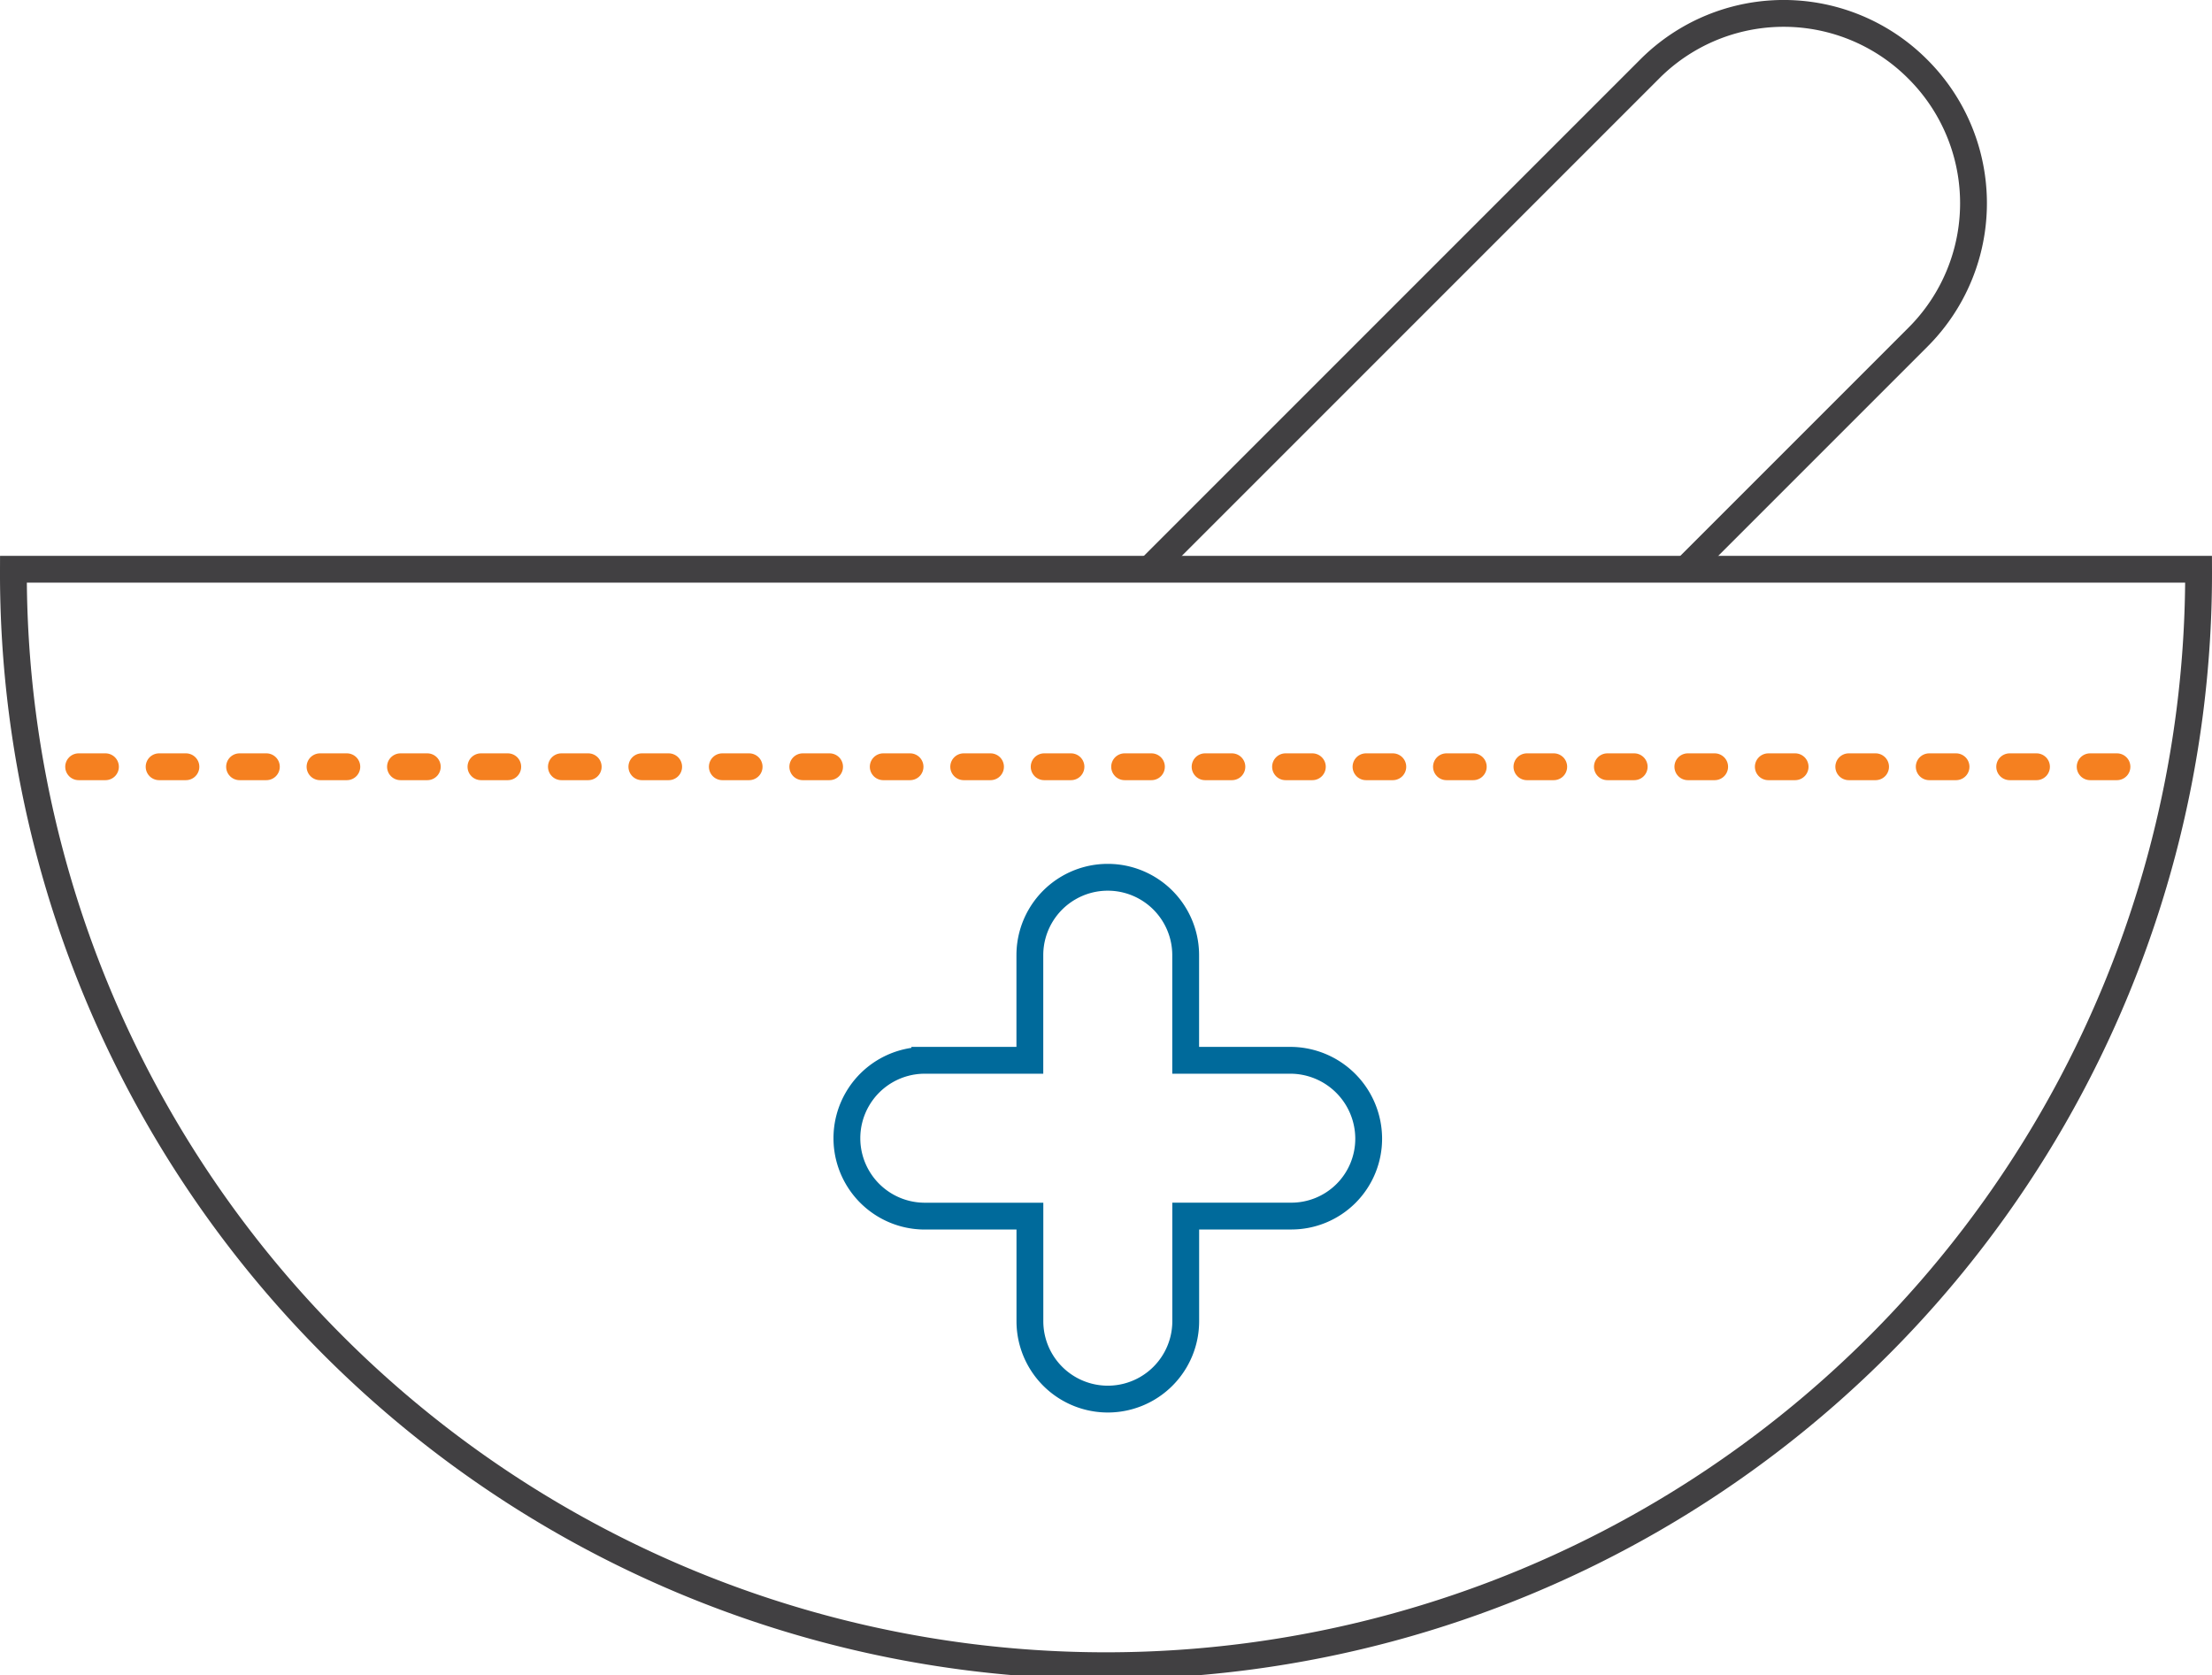
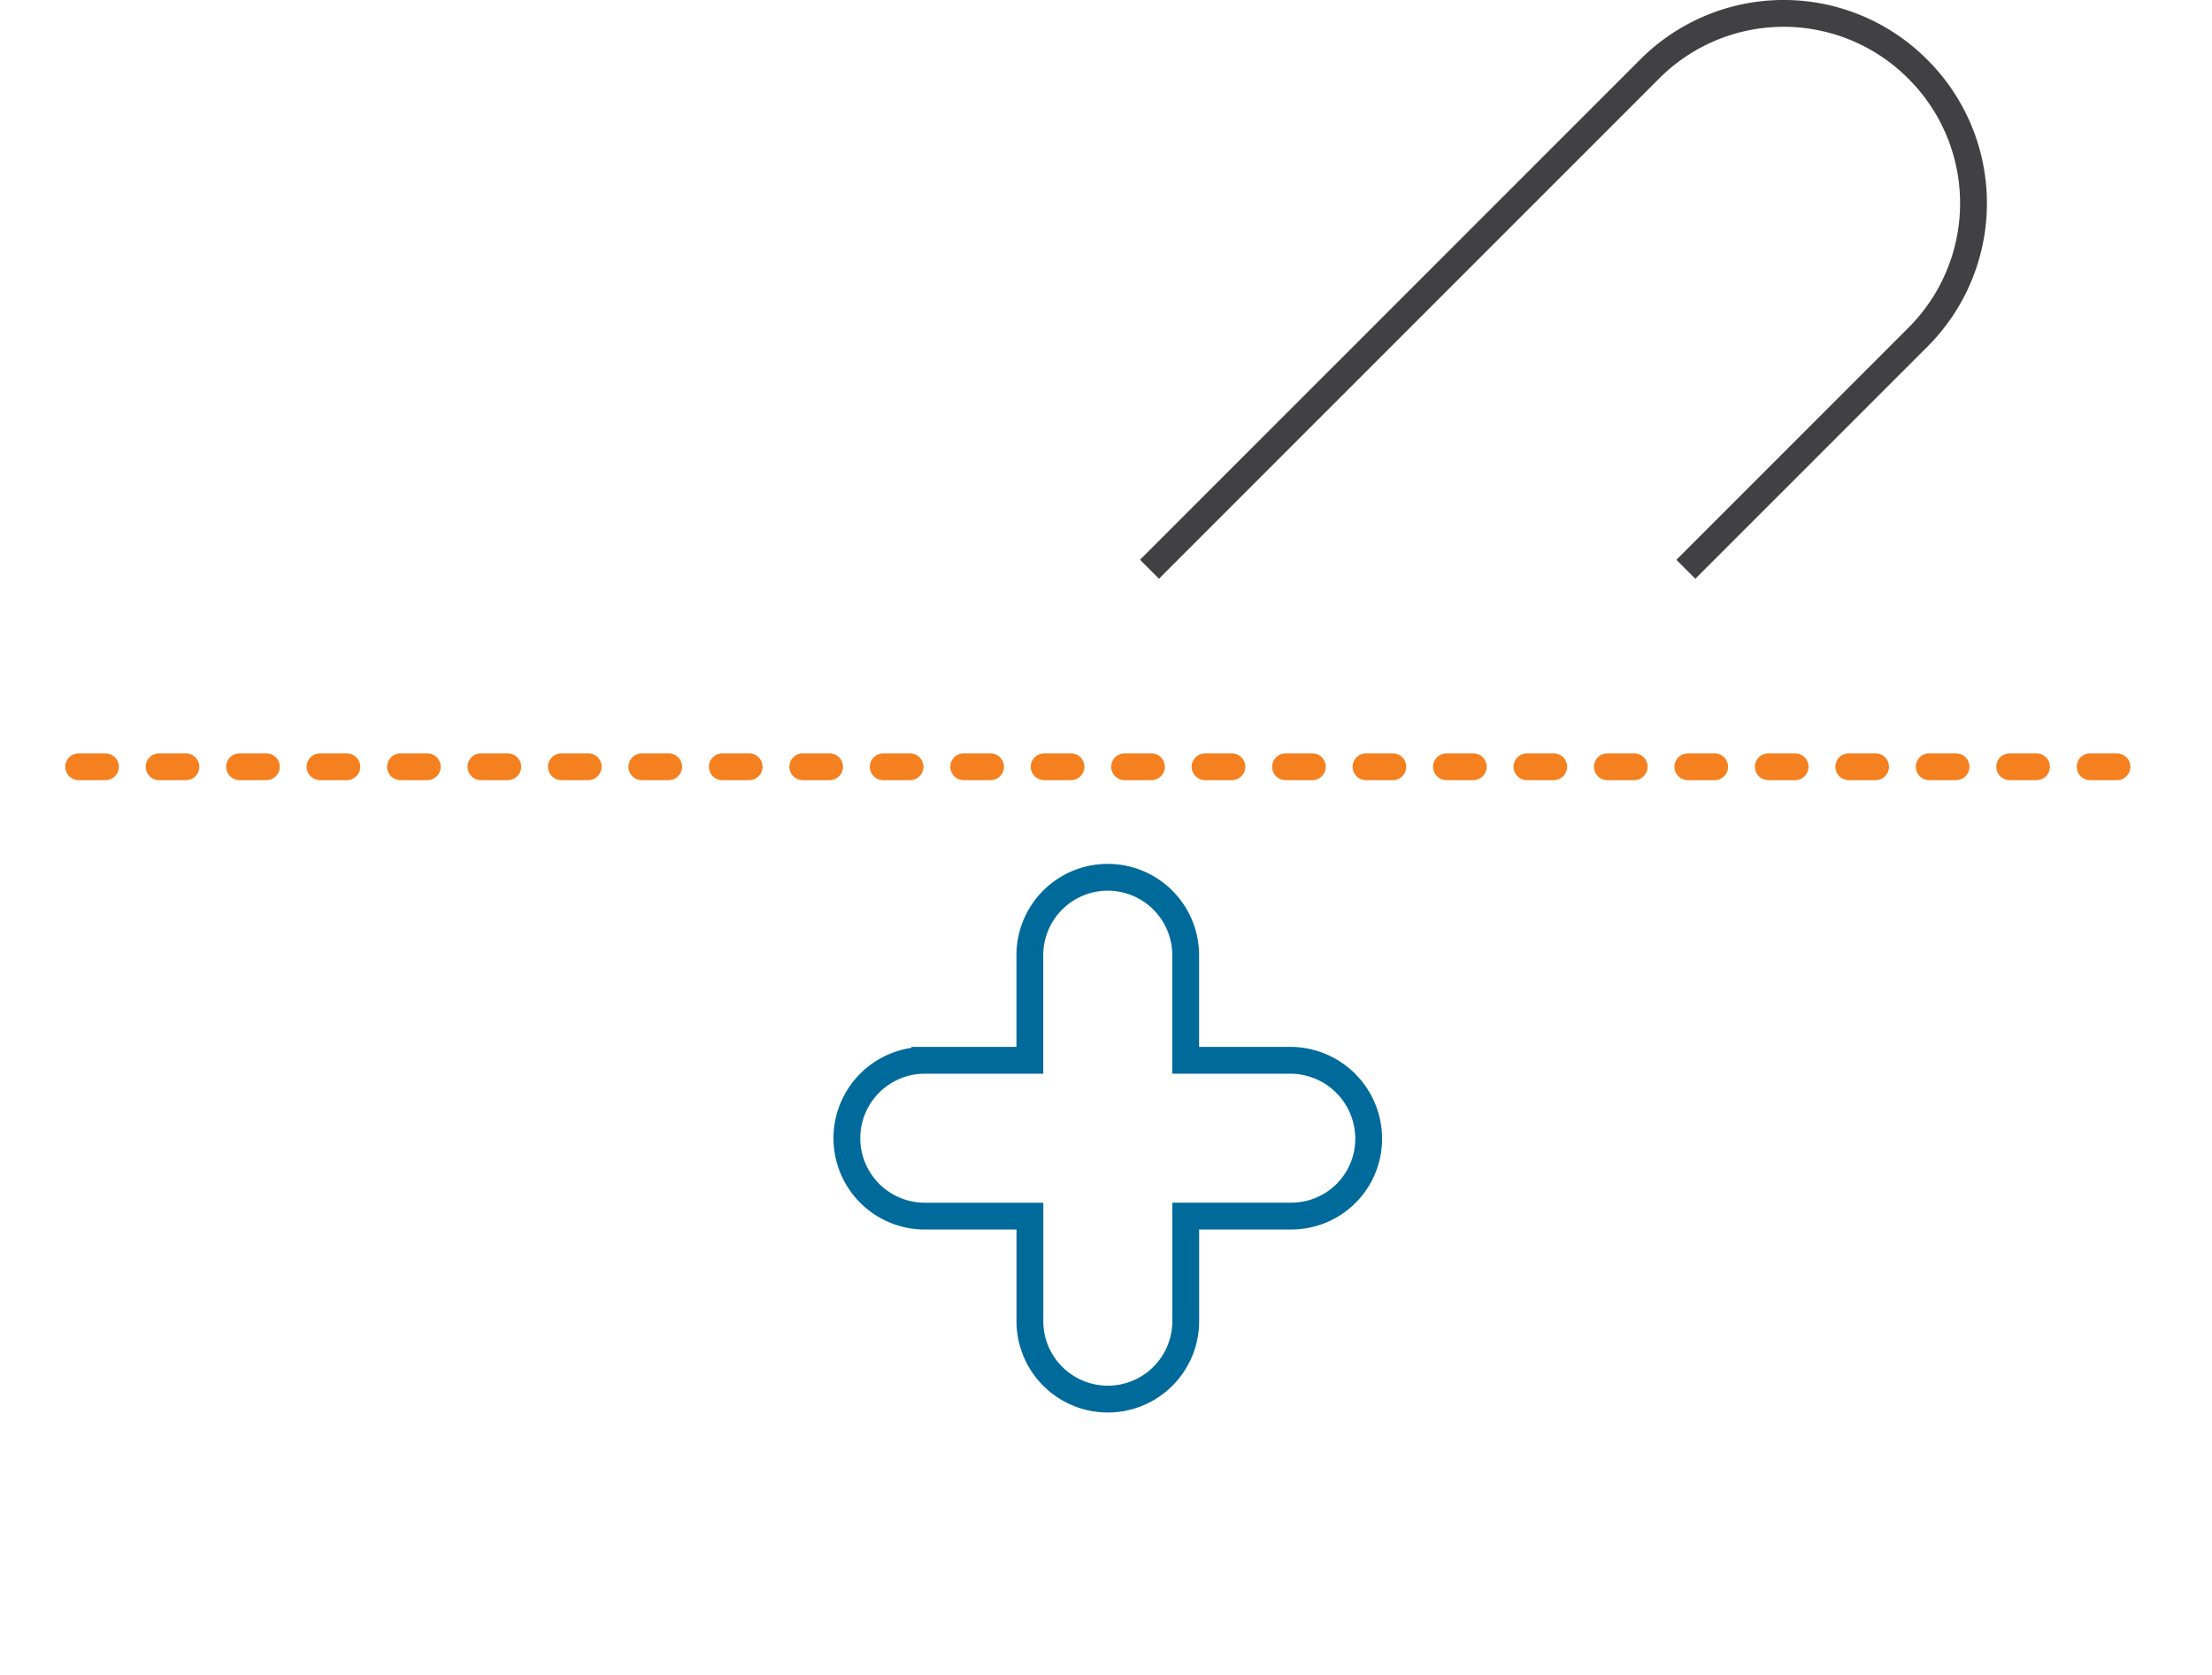
<svg xmlns="http://www.w3.org/2000/svg" width="164.951" height="124.923" viewBox="0 0 164.951 124.923">
-   <path d="M163.951 42.447A81.476 81.476 0 1 1 1 42.447h162.951Z" fill="none" stroke="#414042" stroke-miterlimit="10" stroke-width="2" />
  <path d="M96.254 79.064h-7.837v-7.837a5.81 5.81 0 1 0-11.62 0v7.837h-7.833a5.81 5.81 0 0 0 0 11.62h7.837v7.833a5.81 5.81 0 1 0 11.62 0V90.68h7.833a5.767 5.767 0 0 0 5.81-5.81 5.853 5.853 0 0 0-5.81-5.806Z" fill="none" stroke="#006a9b" stroke-miterlimit="10" stroke-width="2" />
  <path d="M85.718 42.447 123.01 5.155a14.108 14.108 0 0 1 20 0 14.108 14.108 0 0 1 0 20L125.715 42.45" fill="none" stroke="#414042" stroke-miterlimit="10" stroke-width="2" />
  <path fill="none" stroke="#f58020" stroke-linecap="round" stroke-miterlimit="10" stroke-width="2" stroke-dasharray="2 4" d="M5.864 57.175h153.357" />
</svg>